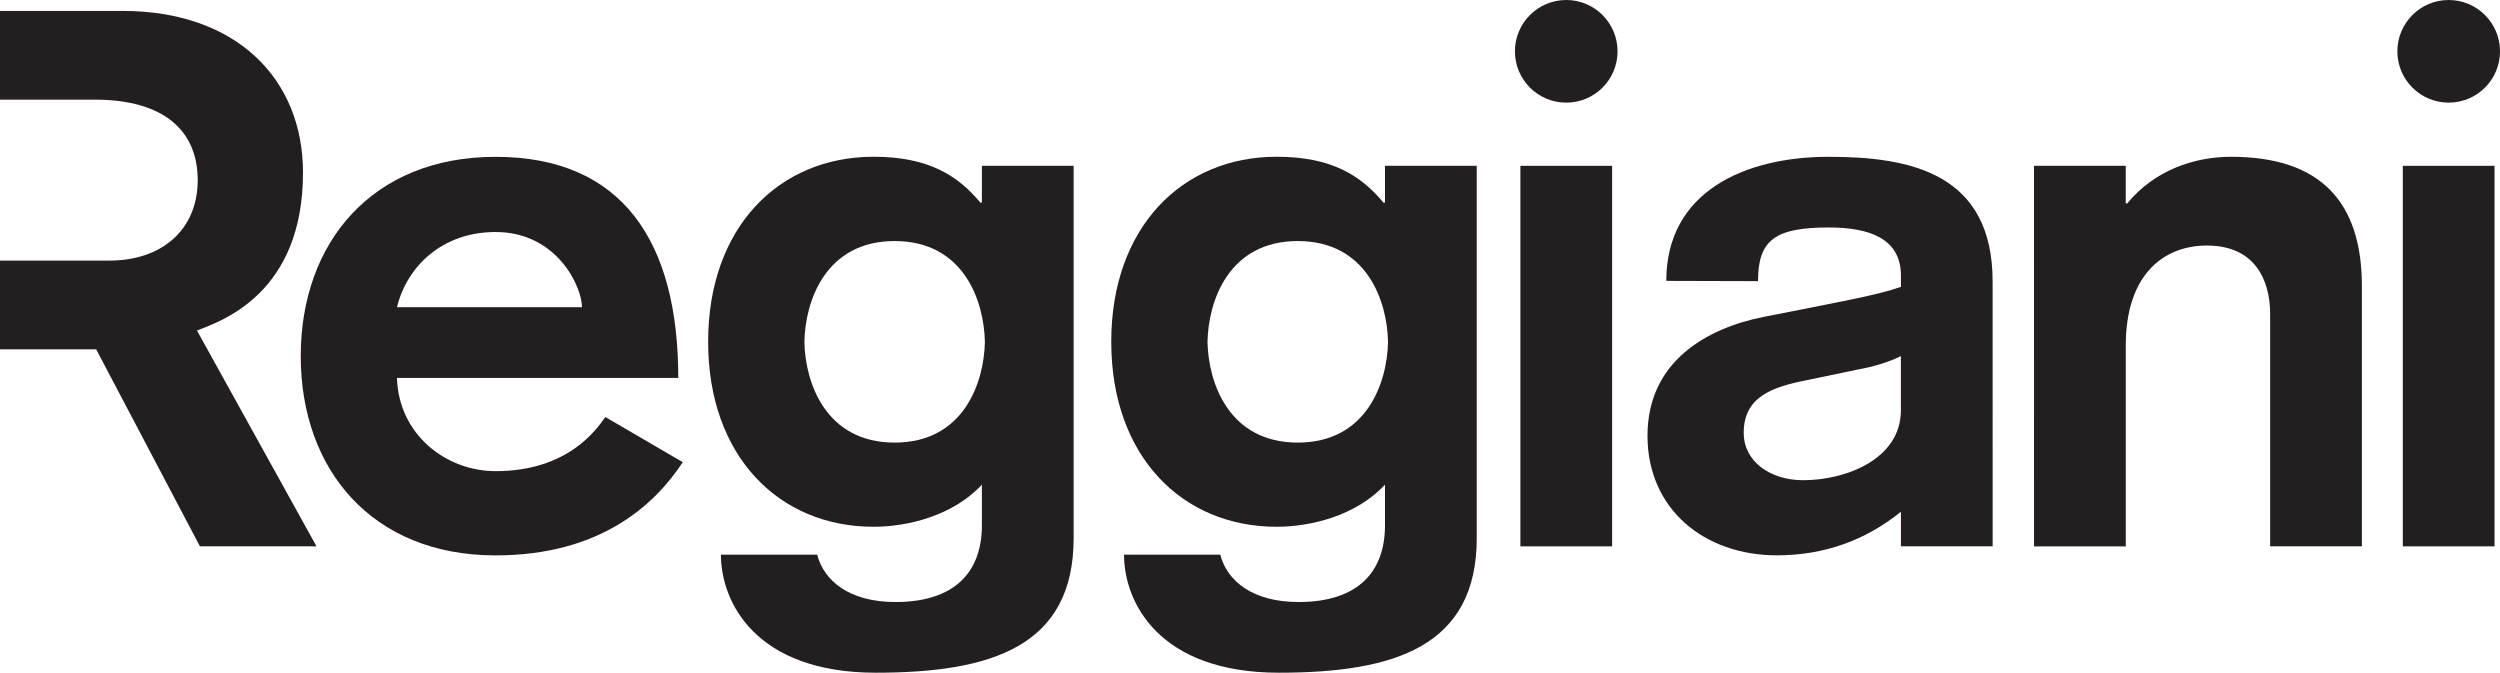
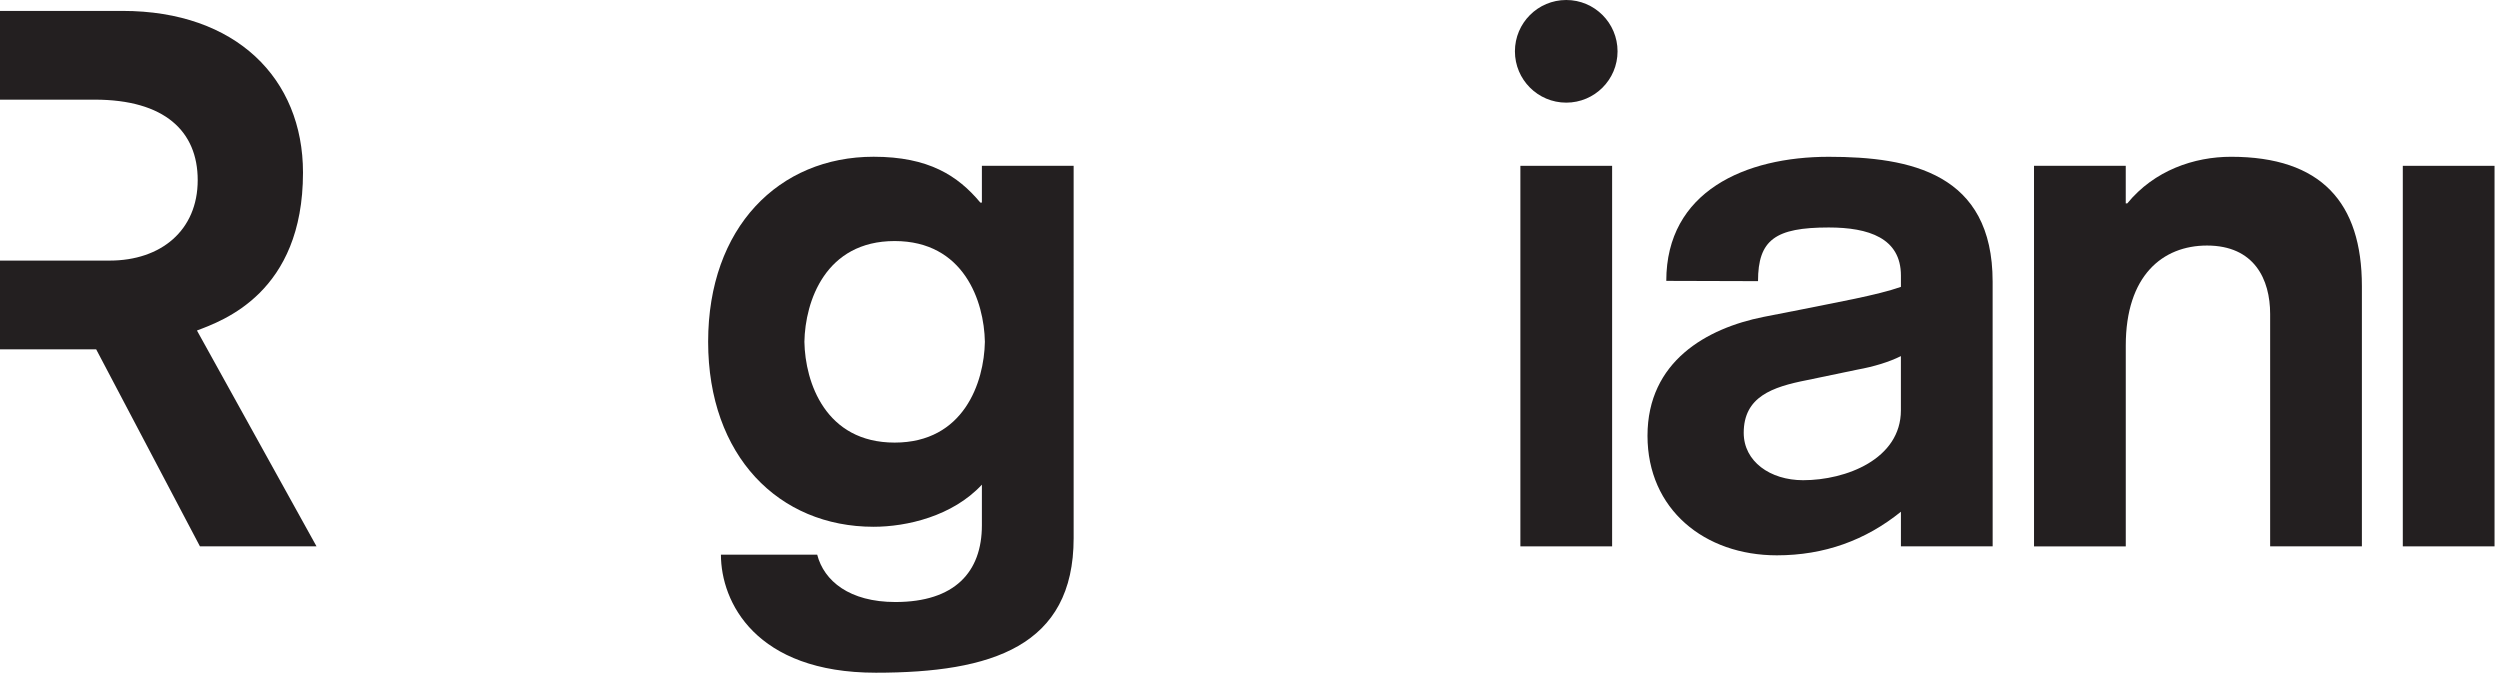
<svg xmlns="http://www.w3.org/2000/svg" version="1.1" id="Layer_1" x="0px" y="0px" width="293.533px" height="78.984px" viewBox="0 0 293.533 78.984" enable-background="new 0 0 293.533 78.984" xml:space="preserve">
  <g>
-     <path fill="#231F20" d="M46.612,44.372c0.178,6.62,5.74,10.947,11.568,10.947c8.478,0,11.833-4.855,12.892-6.355l9.095,5.3   c-3.355,5.12-9.801,10.946-21.986,10.946c-14.481,0-22.87-10.063-22.87-23.397c0-13.333,8.388-23.399,22.87-23.399   c14.922,0,21.458,9.979,21.458,25.961L46.612,44.372L46.612,44.372z M68.334,36.072c0-2.385-2.913-8.83-10.154-8.83   c-6.269,0-10.419,4.063-11.568,8.83H68.334z" />
    <path fill="#231F20" d="M126.06,63.177c0,12.716-9.625,15.808-23.223,15.808c-14.128,0-18.191-8.301-18.191-13.863h11.303   c0.795,3.093,3.796,5.563,9.183,5.563c6.976,0,10.155-3.531,10.155-9.009v-4.771c-3.444,3.71-8.83,4.945-12.716,4.945   c-11.126,0-19.426-8.302-19.426-21.722c0-13.424,8.301-21.724,19.426-21.724c6.446,0,9.89,2.208,12.538,5.387h0.178v-4.324h10.772   L126.06,63.177L126.06,63.177z M105.043,28.302c-8.124,0-10.509,7.063-10.596,11.832c0.087,4.77,2.472,11.832,10.596,11.832   c8.123,0,10.508-7.063,10.595-11.832C115.551,35.364,113.167,28.302,105.043,28.302" />
-     <path fill="#231F20" d="M173.39,63.177c0,12.716-9.625,15.808-23.224,15.808c-14.129,0-18.191-8.301-18.191-13.863h11.302   c0.793,3.093,3.798,5.563,9.185,5.563c6.979,0,10.154-3.531,10.154-9.009v-4.771c-3.443,3.71-8.828,4.945-12.717,4.945   c-11.125,0-19.423-8.302-19.423-21.722c0-13.424,8.301-21.724,19.423-21.724c6.447,0,9.893,2.208,12.539,5.387h0.178v-4.324h10.771   v43.709H173.39z M152.375,28.302c-8.124,0-10.507,7.063-10.597,11.832c0.089,4.77,2.474,11.832,10.597,11.832   s10.508-7.063,10.597-11.832C162.881,35.364,160.498,28.302,152.375,28.302" />
    <rect x="178.513" y="19.47" fill="#231F20" width="10.771" height="44.68" />
    <path fill="#231F20" d="M238.819,19.47h10.772v4.414h0.177c3.18-3.886,7.856-5.476,12.187-5.476   c10.596,0,15.362,5.388,15.362,15.188V64.15h-10.772V36.866c0-4.063-1.853-8.036-7.414-8.036c-5.213,0-9.537,3.532-9.537,11.743   v23.578h-10.772L238.819,19.47L238.819,19.47z" />
    <rect x="282.121" y="19.47" fill="#231F20" width="10.771" height="44.68" />
    <path fill="#231F20" d="M23.125,38.807c3.001-1.147,12.451-4.415,12.451-18.542c0-11.038-7.859-18.984-21.193-18.984H0V11.7h11.116   c8.212,0,12.097,3.709,12.097,9.449c0,5.916-4.327,9.447-10.332,9.447H0v10.419h11.292l12.185,23.134h13.687L23.125,38.807z" />
    <path fill="#231F20" d="M233.961,37.213v-4.144c0-12.716-9.623-14.659-19.248-14.659c-9.801,0-19.069,4.063-19.069,14.569   l10.771,0.031c0-4.854,2.03-6.301,8.303-6.301c4.679,0,8.476,1.235,8.476,5.65v1.324c-2.733,0.972-7.771,1.854-11.653,2.648   l-4.502,0.882c-6.623,1.324-13.601,5.211-13.601,13.949c0,8.654,6.711,14.04,15.188,14.04c5.563,0,10.42-1.765,14.567-5.119v4.063   h10.771v-7.505L233.961,37.213L233.961,37.213z M223.19,48.169c0,5.738-6.446,8.213-11.479,8.213c-3.883,0-6.976-2.207-6.976-5.563   c0-4.238,3.354-5.387,7.418-6.185l5.916-1.233c1.94-0.354,3.707-0.885,5.121-1.59V48.169z" />
    <path fill="#231F20" d="M189.922,6.026c0,3.329-2.696,6.025-6.024,6.025s-6.026-2.697-6.026-6.025S180.569,0,183.897,0   S189.922,2.698,189.922,6.026" />
-     <path fill="#231F20" d="M293.534,6.026c0,3.329-2.698,6.025-6.026,6.025c-3.325,0-6.026-2.697-6.026-6.025S284.183,0,287.507,0   C290.834,0,293.534,2.698,293.534,6.026" />
  </g>
</svg>